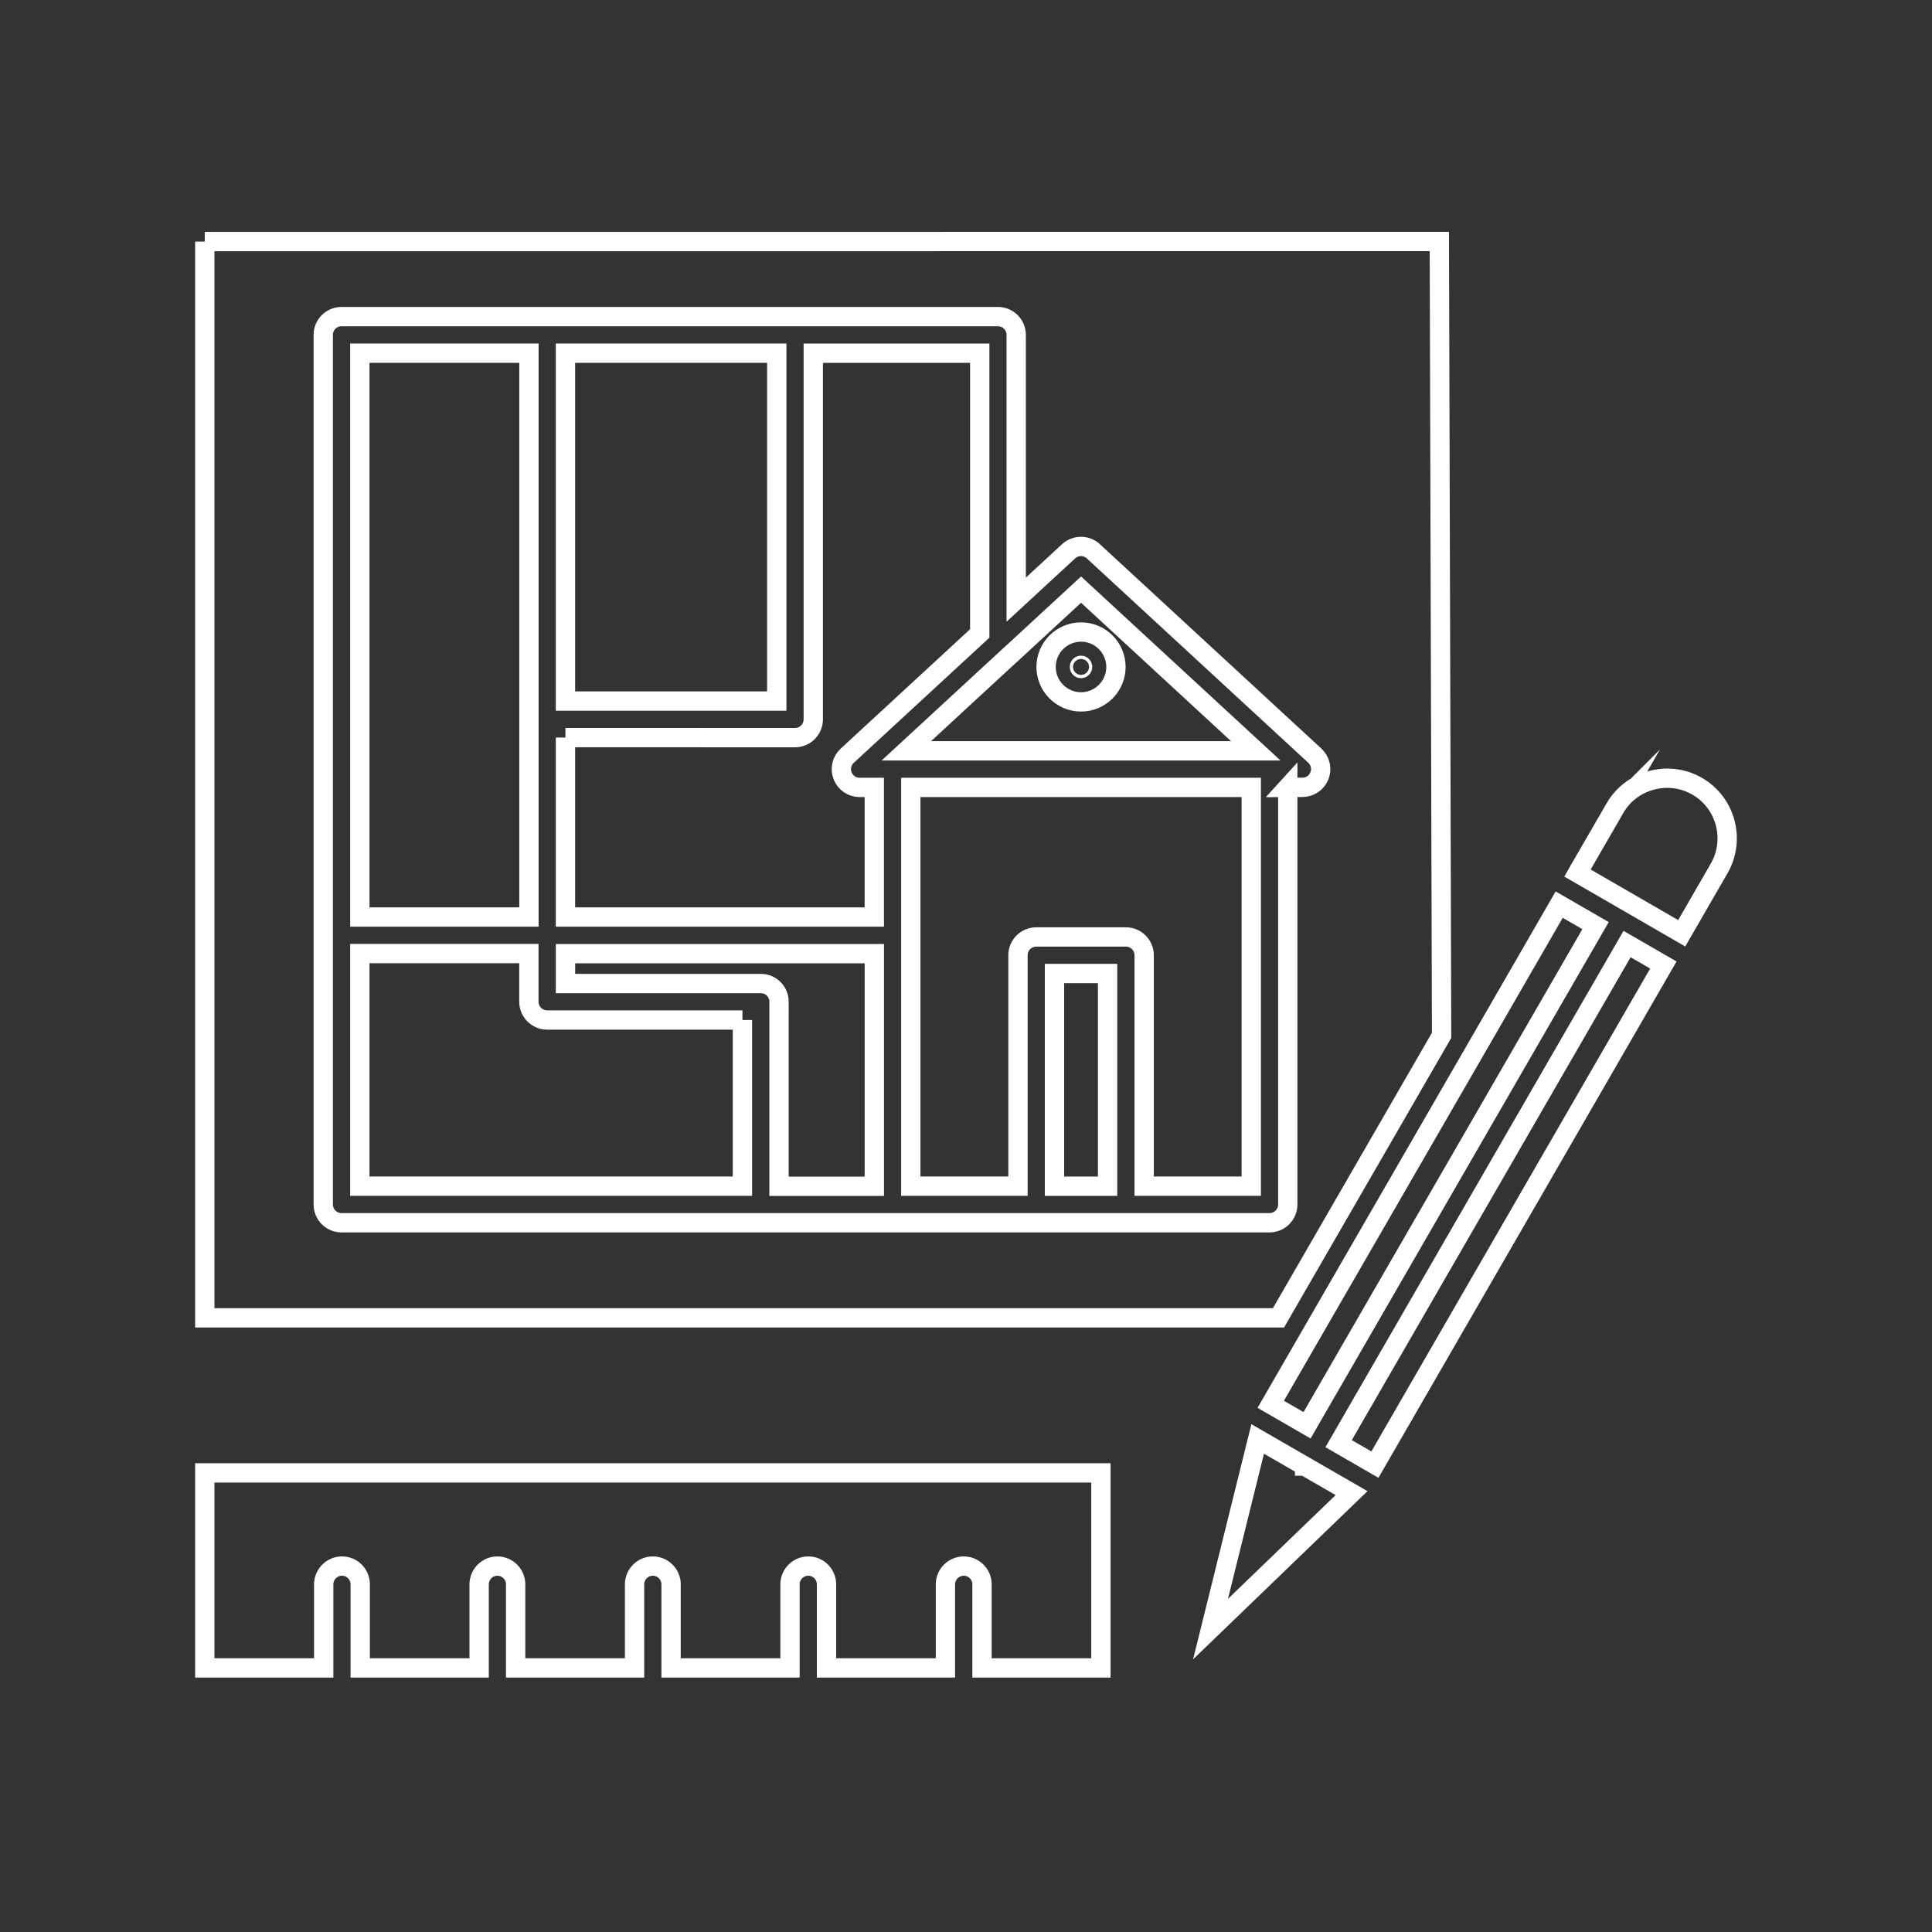
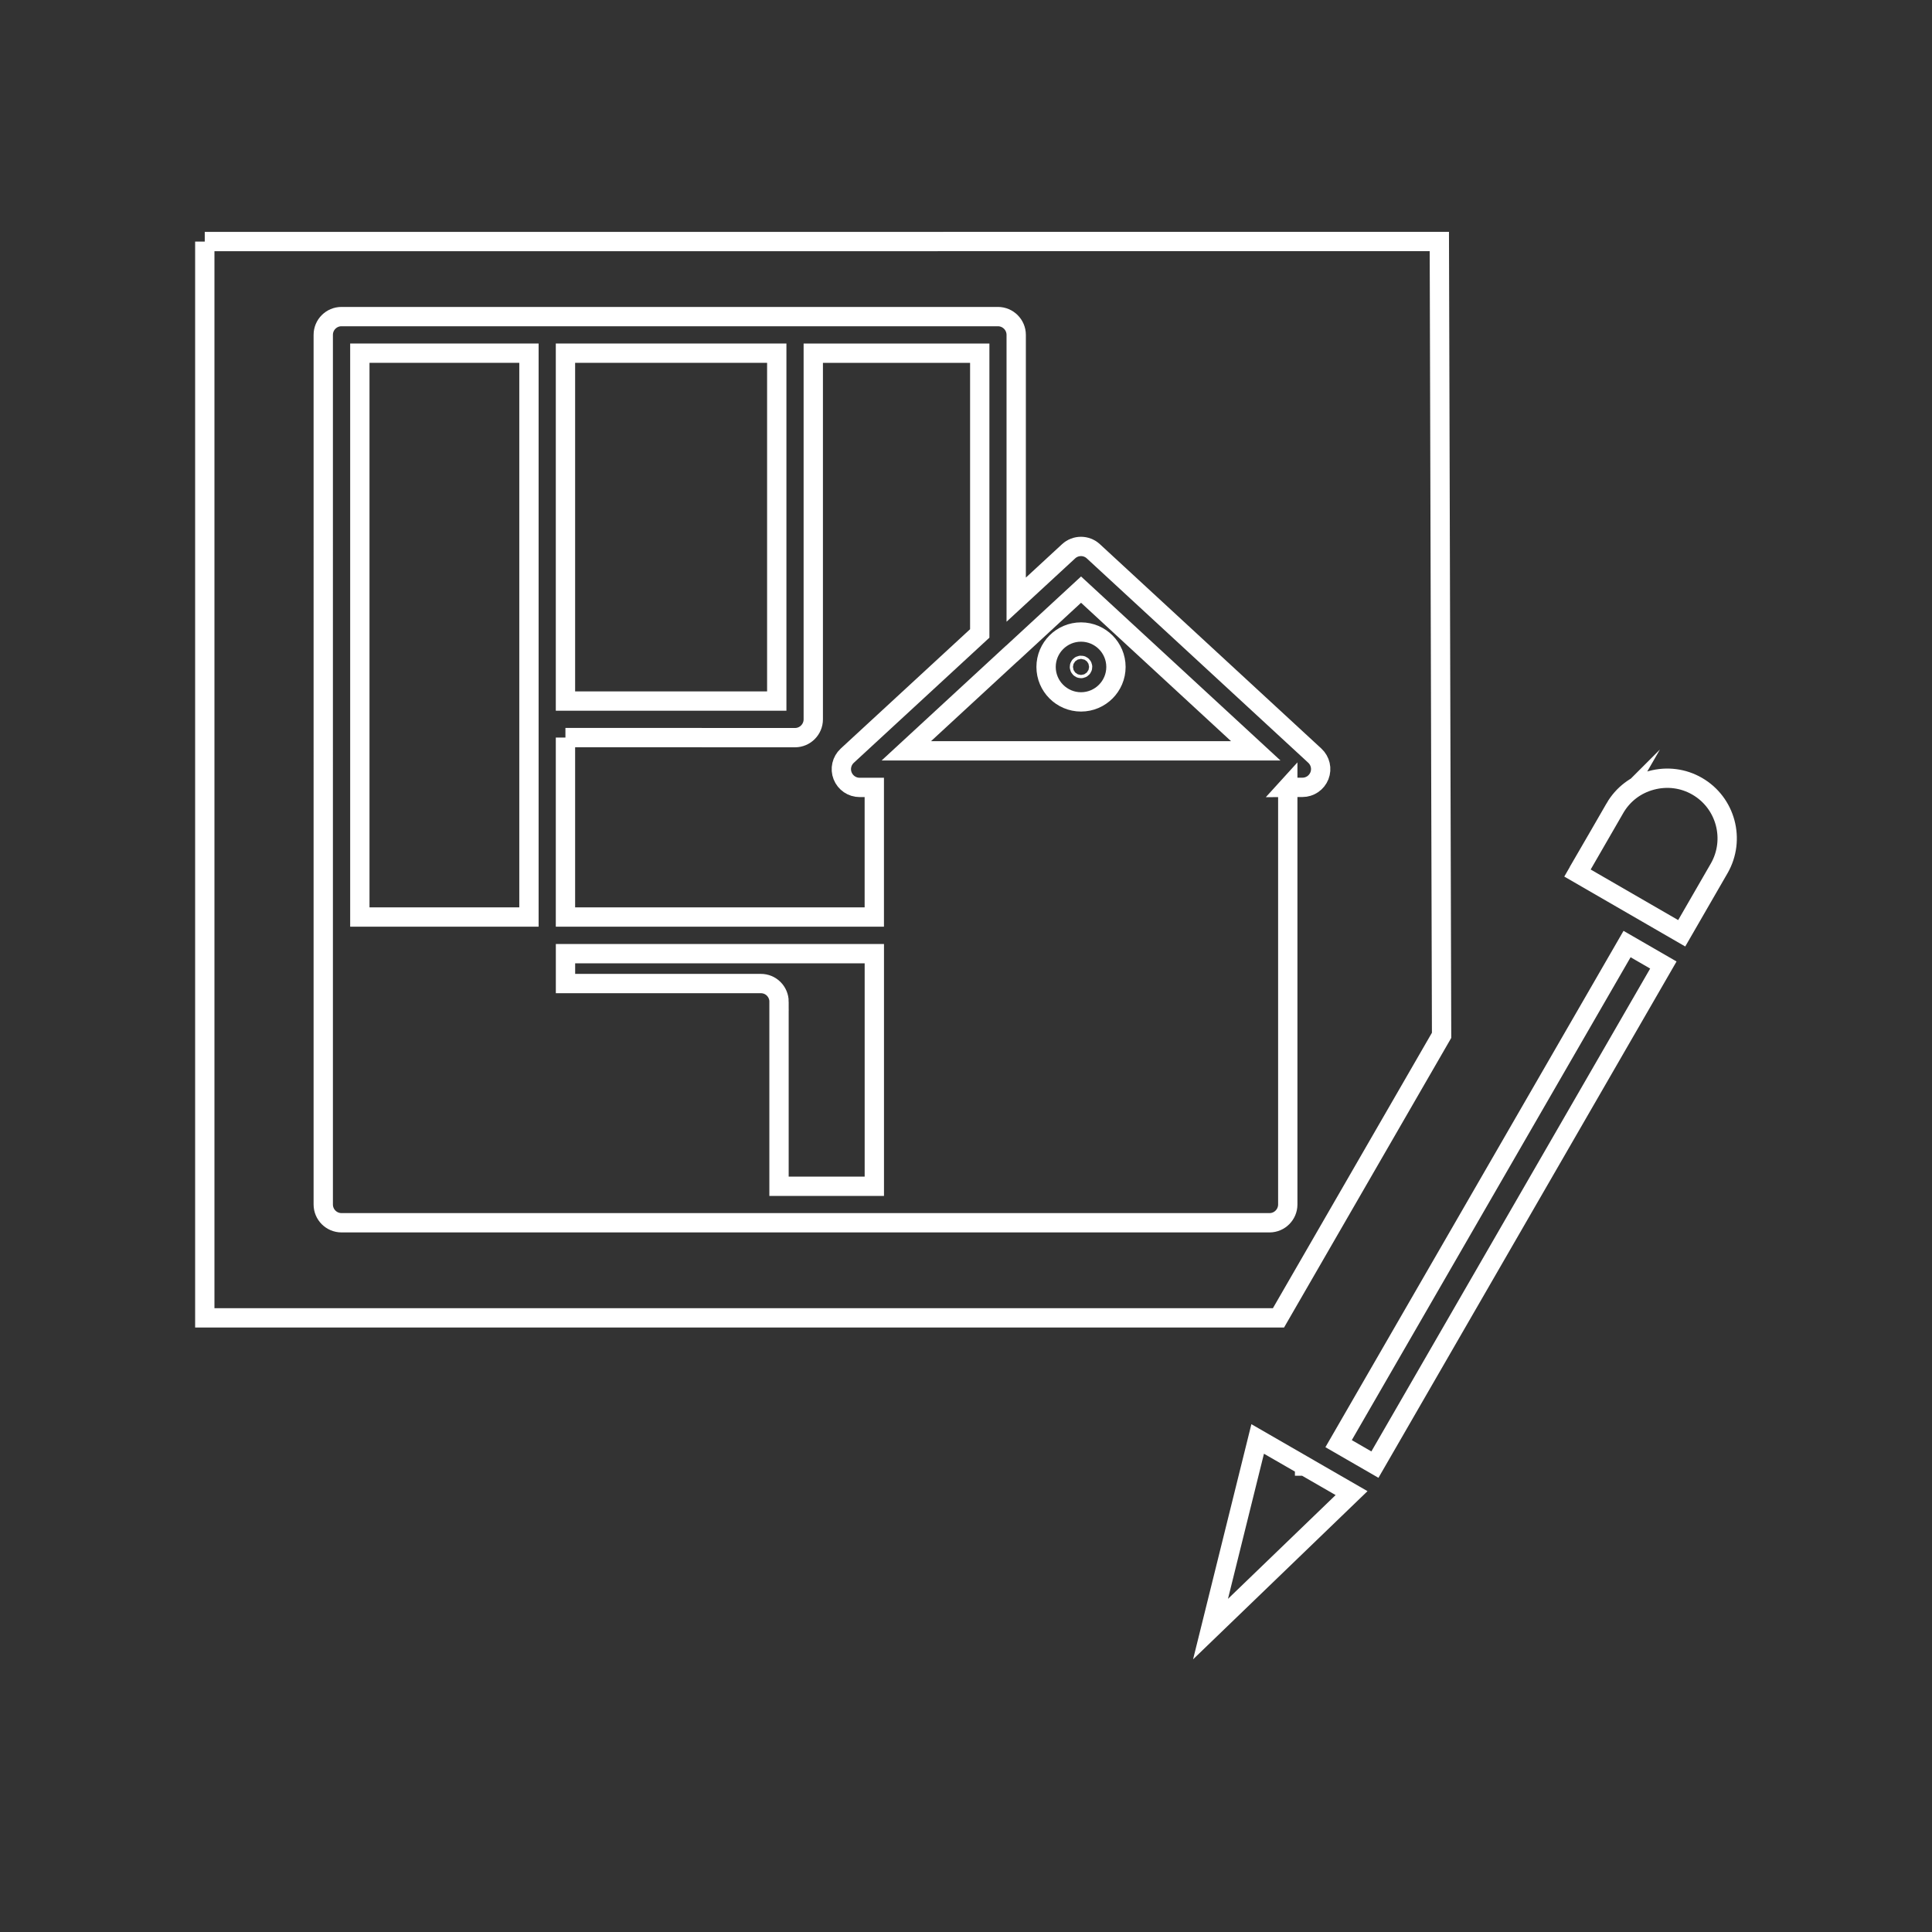
<svg xmlns="http://www.w3.org/2000/svg" id="Layer_2" data-name="Layer 2" viewBox="0 0 600 600">
  <rect x="0" y="0" width="600" height="600" fill="#333333" stroke="none" />
  <defs>
    <style>      .cls-1, .cls-2 {        fill: none;        stroke: #fff;        stroke-miterlimit: 10;        stroke-width: 6px;      }      .cls-2 {        fill-rule: evenodd;      }    </style>
  </defs>
  <rect class="cls-1" x="175.61" y="109.68" width="65.62" height="108.04" />
  <polygon class="cls-2" points="111.75 109.68 111.75 284.79 164.27 284.79 164.27 223.39 164.27 223.38 164.27 109.68 111.75 109.68" />
  <path class="cls-2" d="M175.61,229.06v55.73h95.91v-40.25h-4.56c-2.34,0-4.42-1.43-5.28-3.6-.86-2.17-.28-4.65,1.43-6.24l41.16-37.98v-87.04h-51.7v113.72c0,3.13-2.55,5.68-5.66,5.68l-71.31-.02h0Z" />
  <path class="cls-2" d="M335.72,206.62c-.28,0-.49.23-.49.49s.23.51.49.51c.28,0,.49-.23.49-.51,0-.26-.21-.49-.49-.49Z" />
  <path class="cls-2" d="M313.62,203.5l-32.16,29.68h108.53l-54.26-50.07-21.8,20.13c-.09.09-.19.17-.3.26h0ZM335.72,217.98c-5.97,0-10.85-4.87-10.85-10.85s4.87-10.85,10.85-10.85,10.85,4.87,10.85,10.85-4.87,10.85-10.85,10.85Z" />
-   <rect class="cls-1" x="327.48" y="302.33" width="16.49" height="66.06" />
-   <path class="cls-2" d="M282.86,244.53v123.85h33.28v-71.72c0-3.13,2.55-5.68,5.68-5.68h27.83c3.13,0,5.68,2.55,5.68,5.68v71.72h33.26v-123.85h-105.73Z" />
  <path class="cls-2" d="M399.93,244.53v129.53c0,3.13-2.55,5.68-5.66,5.68H106.07c-3.13,0-5.68-2.53-5.68-5.68V103.98c0-3.13,2.55-5.66,5.66-5.66h203.86c3.13,0,5.68,2.55,5.68,5.68v82.23l16.27-15.02c2.17-2.01,5.52-2.01,7.69,0l68.78,63.47c1.71,1.59,2.29,4.05,1.43,6.24-.86,2.17-2.94,3.6-5.28,3.6l-4.56.02h0ZM63.6,75.02v334.26h333.44l50.66-87.75-.7-246.53-383.41.02h0Z" />
  <path class="cls-2" d="M241.93,311.11v57.29h29.6v-72.24h-95.91v9.29h60.64c3.14-.03,5.68,2.52,5.68,5.66Z" />
-   <path class="cls-2" d="M230.57,316.77h-60.64c-3.13,0-5.68-2.55-5.68-5.66v-14.97h-52.5v72.24h118.82v-51.61h0Z" />
-   <path class="cls-2" d="M341.86,457.41H63.6v60.59h36.93v-25.96c0-3.13,2.55-5.68,5.68-5.68s5.66,2.53,5.66,5.68v25.96h36.93v-25.96c0-3.13,2.55-5.68,5.66-5.68s5.68,2.53,5.68,5.68v25.96h36.93v-25.96c0-3.13,2.55-5.68,5.66-5.68s5.68,2.53,5.68,5.68v25.96h36.93v-25.96c0-3.13,2.55-5.68,5.68-5.68s5.66,2.53,5.66,5.68v25.96h36.93v-25.96c0-3.13,2.55-5.68,5.68-5.68s5.68,2.53,5.68,5.68v25.96h36.93v-60.59h-.05Z" />
  <polygon class="cls-2" points="390.58 446.88 375.94 505.93 419.74 463.7 405.17 455.3 405.15 455.3 405.15 455.28 390.58 446.88" />
-   <polygon class="cls-2" points="458.26 325.93 394.64 436.12 405.92 442.63 495.51 287.46 484.22 280.94 458.33 325.81 458.26 325.93" />
  <rect class="cls-1" x="376.57" y="367.52" width="179.16" height="13.02" transform="translate(-90.85 590.7) rotate(-60)" />
  <path class="cls-2" d="M501.52,251l-11.62,20.13,32.37,18.71,11.62-20.13c5.15-8.94,2.1-20.39-6.83-25.54-4.3-2.48-9.35-3.13-14.19-1.83-4.84,1.28-8.86,4.35-11.36,8.67Z" />
</svg>